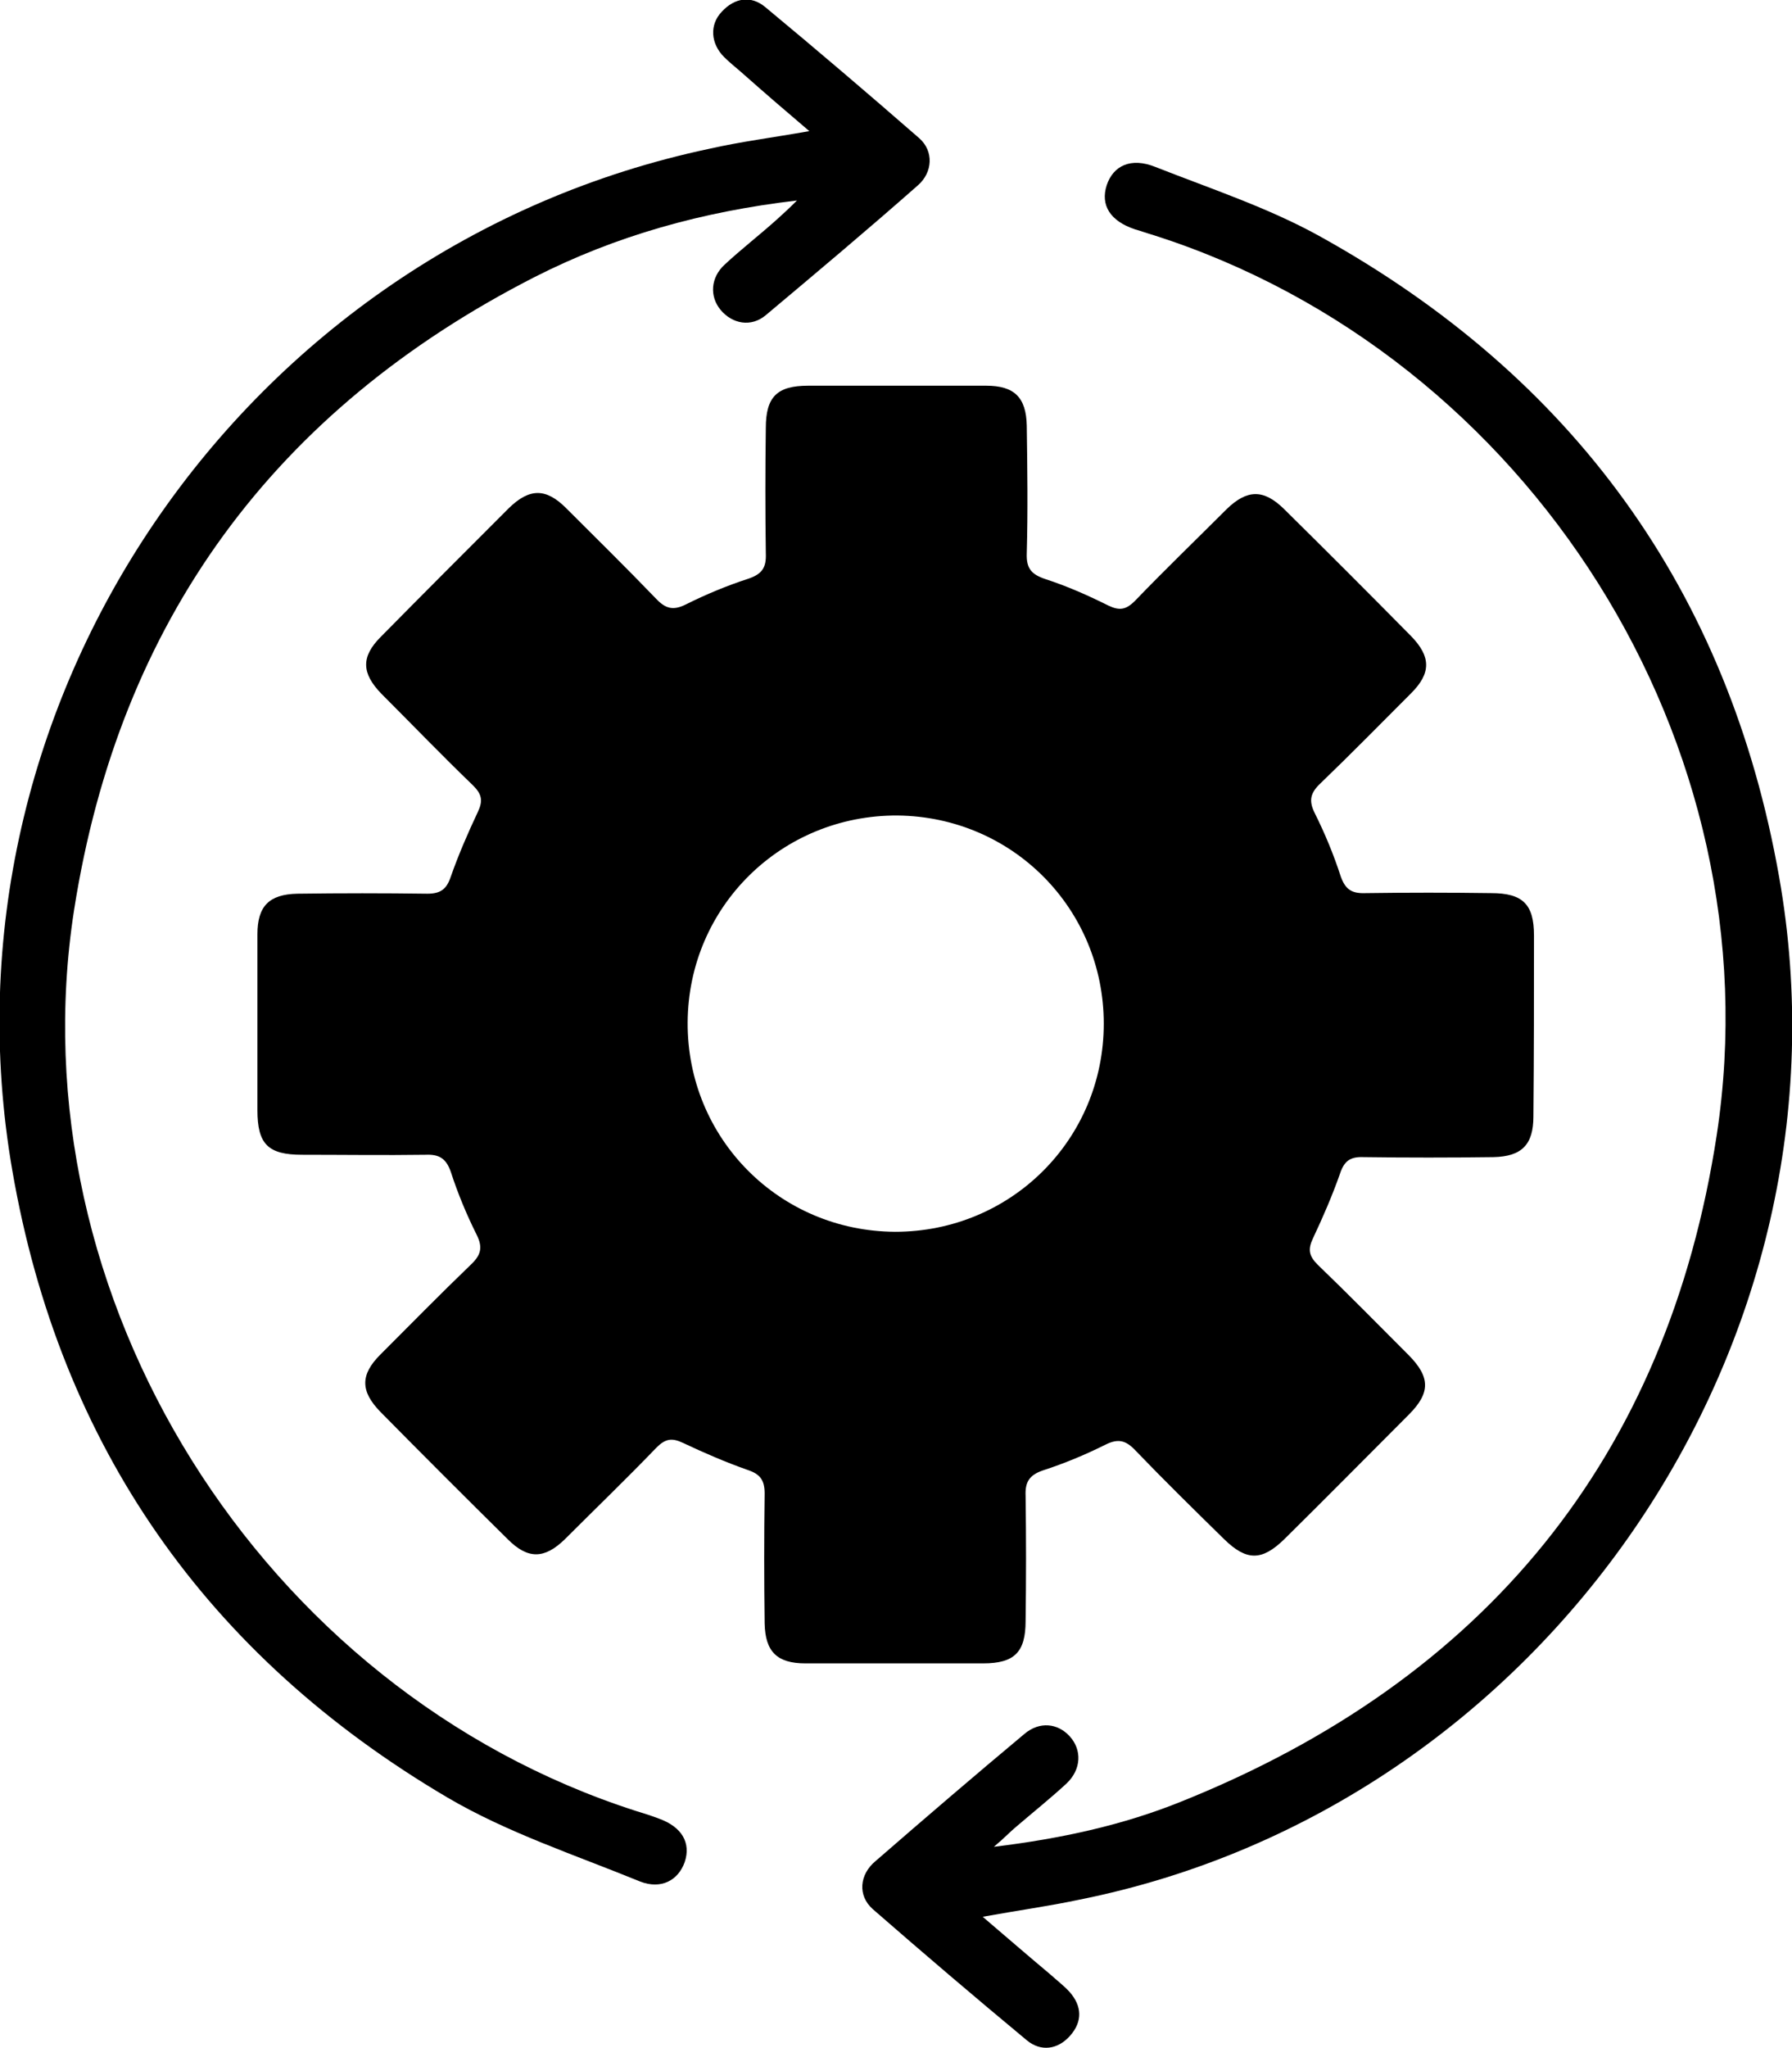
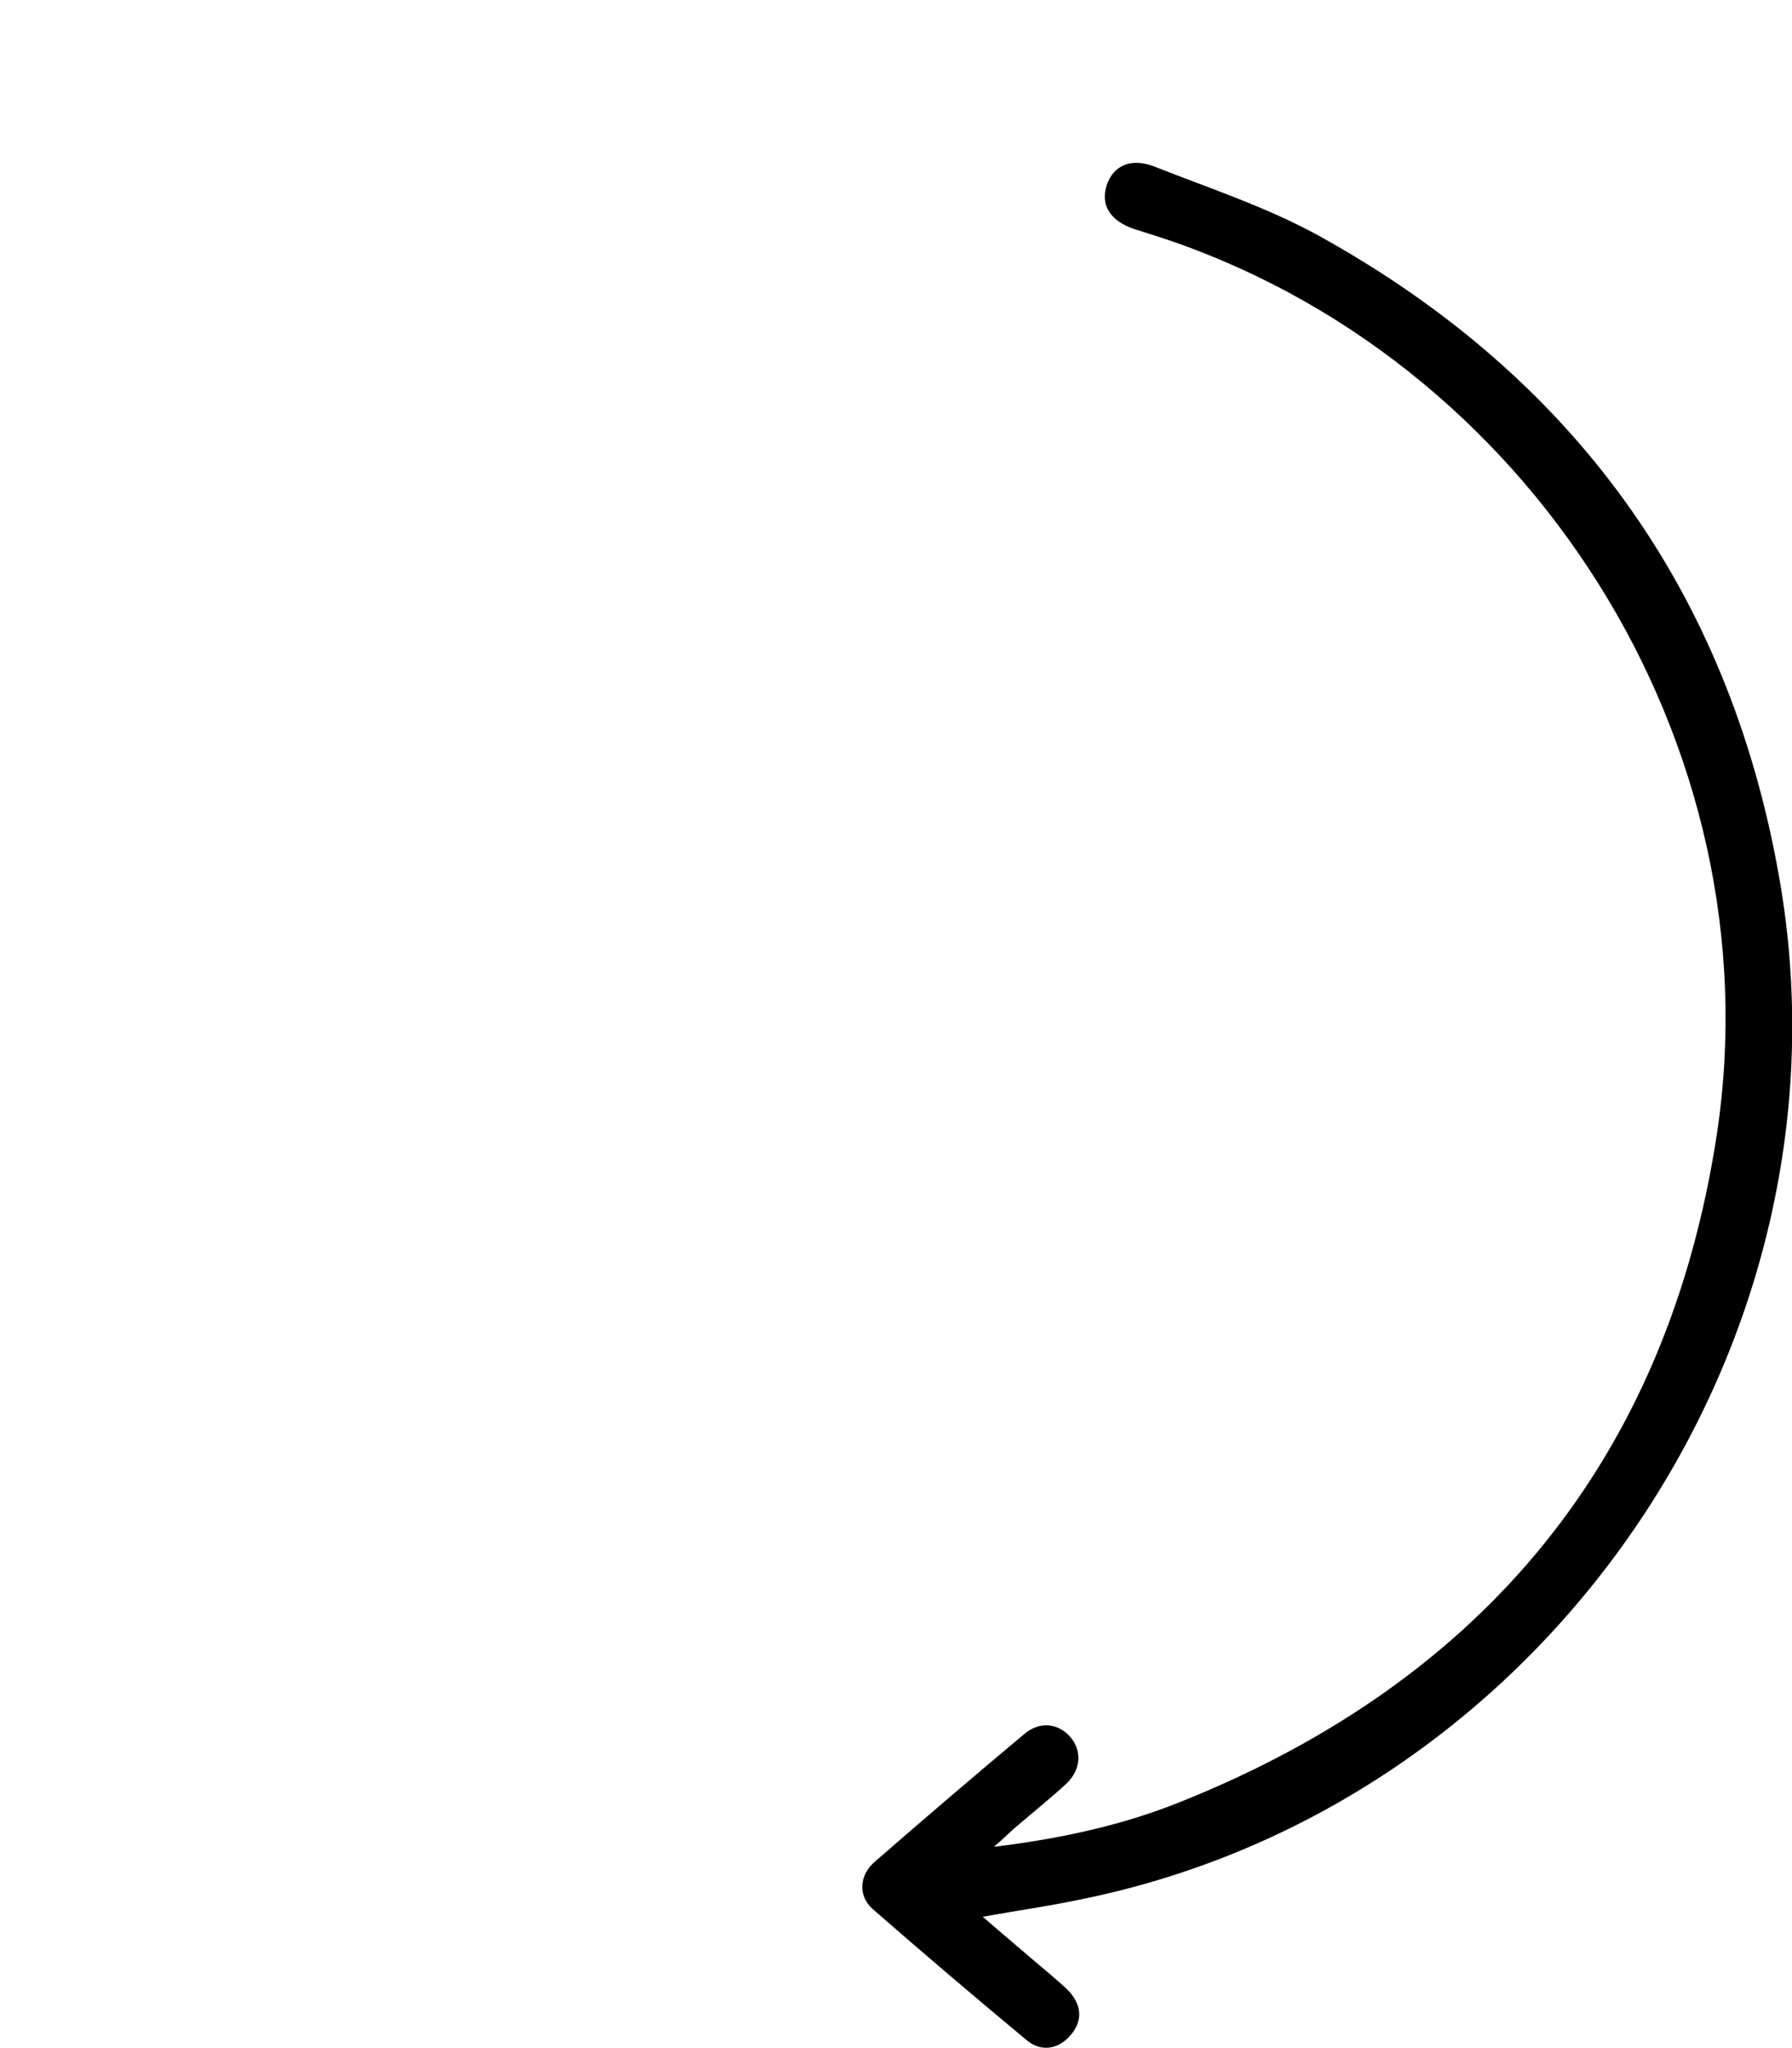
<svg xmlns="http://www.w3.org/2000/svg" version="1.1" id="Layer_1" x="0px" y="0px" viewBox="0 0 304.9 348.3" style="enable-background:new 0 0 304.9 348.3;" xml:space="preserve">
  <g>
-     <path d="M137.7,22.3c-4-3.4-7.6-6.5-11.1-9.6c-1.1-1-2.3-1.9-3.4-3c-2.3-2.3-2.5-5.5-0.4-7.7c2.2-2.4,5-2.8,7.4-0.8   c8.8,7.3,17.6,14.8,26.2,22.3c2.5,2.2,2.3,5.8-0.2,8c-8.5,7.5-17.2,14.8-25.9,22.1c-2.5,2.1-5.7,1.5-7.7-0.9   c-1.9-2.3-1.7-5.5,0.7-7.7c2.8-2.6,5.9-5,8.8-7.6c1-0.9,2-1.8,3.5-3.3c-16.2,1.9-30.8,6-44.6,13c-44.3,22.6-70.7,58.5-78.4,107.7   c-10.2,65.8,31.8,132.7,95.6,153.2c1.3,0.4,2.6,0.8,3.9,1.3c3.9,1.4,5.5,4.1,4.4,7.4c-1.1,3.1-4,4.7-7.6,3.3   c-11-4.5-22.6-8.3-32.8-14.3c-40.9-24.1-65.9-59.8-74-106.6C-11.7,119.5,41.3,42.1,120.7,25.3C126,24.1,131.5,23.4,137.7,22.3z" />
    <path d="M167.2,326c4.1,3.5,7.8,6.7,11.5,9.8c1.1,1,2.3,1.9,3.3,3c2.1,2.4,2.2,5,0.1,7.4c-2.1,2.4-5,2.8-7.4,0.8   c-8.8-7.3-17.6-14.8-26.2-22.3c-2.6-2.3-2.3-5.9,0.5-8.2c8.4-7.3,16.8-14.5,25.3-21.6c2.6-2.2,5.7-1.8,7.7,0.4c2.1,2.3,2,5.6-0.5,8   c-2.7,2.5-5.7,4.9-8.5,7.3c-1.1,0.9-2.1,2-3.9,3.5c11.5-1.4,22-3.7,31.9-7.7c51.6-20.7,82.7-58.5,91.1-113.4   c10.1-66.4-31.9-132.6-95.8-153c-1.1-0.3-2.1-0.7-3.2-1c-4.2-1.4-5.9-4.1-4.8-7.5c1.1-3.3,4.1-4.8,8.3-3.1   c9.4,3.7,19.1,6.9,27.8,11.7c43.2,23.9,69.7,60.3,78.3,109c14.1,79.5-40,158.2-119.1,174C178.4,324.2,173.3,324.9,167.2,326z" />
-     <path d="M261,159.1c0-5.3-1.9-7.2-7.3-7.2c-7.1-0.1-14.2-0.1-21.3,0c-2.4,0.1-3.5-0.6-4.3-2.9c-1.2-3.7-2.7-7.3-4.4-10.7   c-1.1-2.2-0.7-3.5,1-5.1c5.2-5,10.3-10.2,15.4-15.3c3.4-3.4,3.4-6.2,0-9.7c-7.2-7.3-14.4-14.5-21.7-21.7c-3.4-3.3-6.2-3.3-9.7,0.1   c-5.2,5.2-10.5,10.3-15.6,15.6c-1.5,1.5-2.6,1.7-4.5,0.8c-3.4-1.7-7-3.3-10.7-4.5c-2.4-0.8-3.3-1.8-3.2-4.4   c0.2-7.2,0.1-14.5,0-21.7c-0.1-4.8-2.1-6.8-6.9-6.8c-10.1,0-20.2,0-30.3,0c-5.3,0-7.2,1.9-7.2,7.2c-0.1,7.1-0.1,14.2,0,21.3   c0.1,2.4-0.6,3.5-2.9,4.3c-3.7,1.2-7.3,2.7-10.7,4.4c-2.2,1.1-3.5,0.7-5.1-1c-5-5.2-10.2-10.3-15.3-15.4c-3.4-3.4-6.2-3.4-9.7,0   C79.2,93.8,72,101,64.8,108.3c-3.4,3.4-3.3,6.2,0.1,9.7c5.2,5.2,10.3,10.5,15.6,15.6c1.5,1.5,1.7,2.6,0.8,4.5   c-1.7,3.6-3.3,7.3-4.6,11c-0.7,2.1-1.7,2.9-4,2.9c-7.4-0.1-14.7-0.1-22.1,0c-4.8,0.1-6.8,2.1-6.8,6.9c0,5.1,0,10.2,0,15.3   c0,4.9,0,9.7,0,14.6c0,5.8,1.8,7.6,7.6,7.6c7,0,14,0.1,21,0c2.3-0.1,3.5,0.6,4.3,2.9c1.2,3.7,2.7,7.3,4.4,10.7   c1.1,2.2,0.7,3.5-1,5.1c-5.2,5-10.3,10.2-15.4,15.3c-3.4,3.4-3.4,6.2,0,9.7c7.2,7.3,14.4,14.5,21.7,21.7c3.4,3.4,6.2,3.4,9.7,0   c5.2-5.2,10.5-10.3,15.6-15.6c1.5-1.5,2.6-1.7,4.5-0.8c3.6,1.7,7.3,3.3,11,4.6c2.1,0.7,2.9,1.7,2.9,4c-0.1,7.4-0.1,14.7,0,22.1   c0.1,4.8,2.1,6.8,6.9,6.8c10.1,0,20.2,0,30.3,0c5.3,0,7.2-1.9,7.2-7.2c0.1-7.1,0.1-14.2,0-21.3c-0.1-2.3,0.6-3.5,2.9-4.3   c3.7-1.2,7.3-2.7,10.7-4.4c2.2-1.1,3.5-0.7,5.1,1c4.9,5.1,10,10.1,15.1,15.1c3.8,3.7,6.4,3.7,10.2,0c7.1-7,14.1-14.1,21.2-21.2   c3.7-3.7,3.7-6.4-0.1-10.2c-5.1-5.1-10.2-10.3-15.4-15.3c-1.5-1.5-1.7-2.6-0.8-4.5c1.7-3.6,3.3-7.3,4.6-11c0.7-2.1,1.7-2.9,4-2.8   c7.4,0.1,14.7,0.1,22.1,0c4.8-0.1,6.8-2.1,6.8-6.9C261,179.3,261,169.2,261,159.1z M187.8,174.1c0,19.7-15.8,35.4-35.5,35.4   c-19.7-0.1-35.4-15.9-35.3-35.6c0.1-19.7,16-35.3,35.7-35.2C172.3,138.9,187.8,154.6,187.8,174.1z" />
  </g>
</svg>